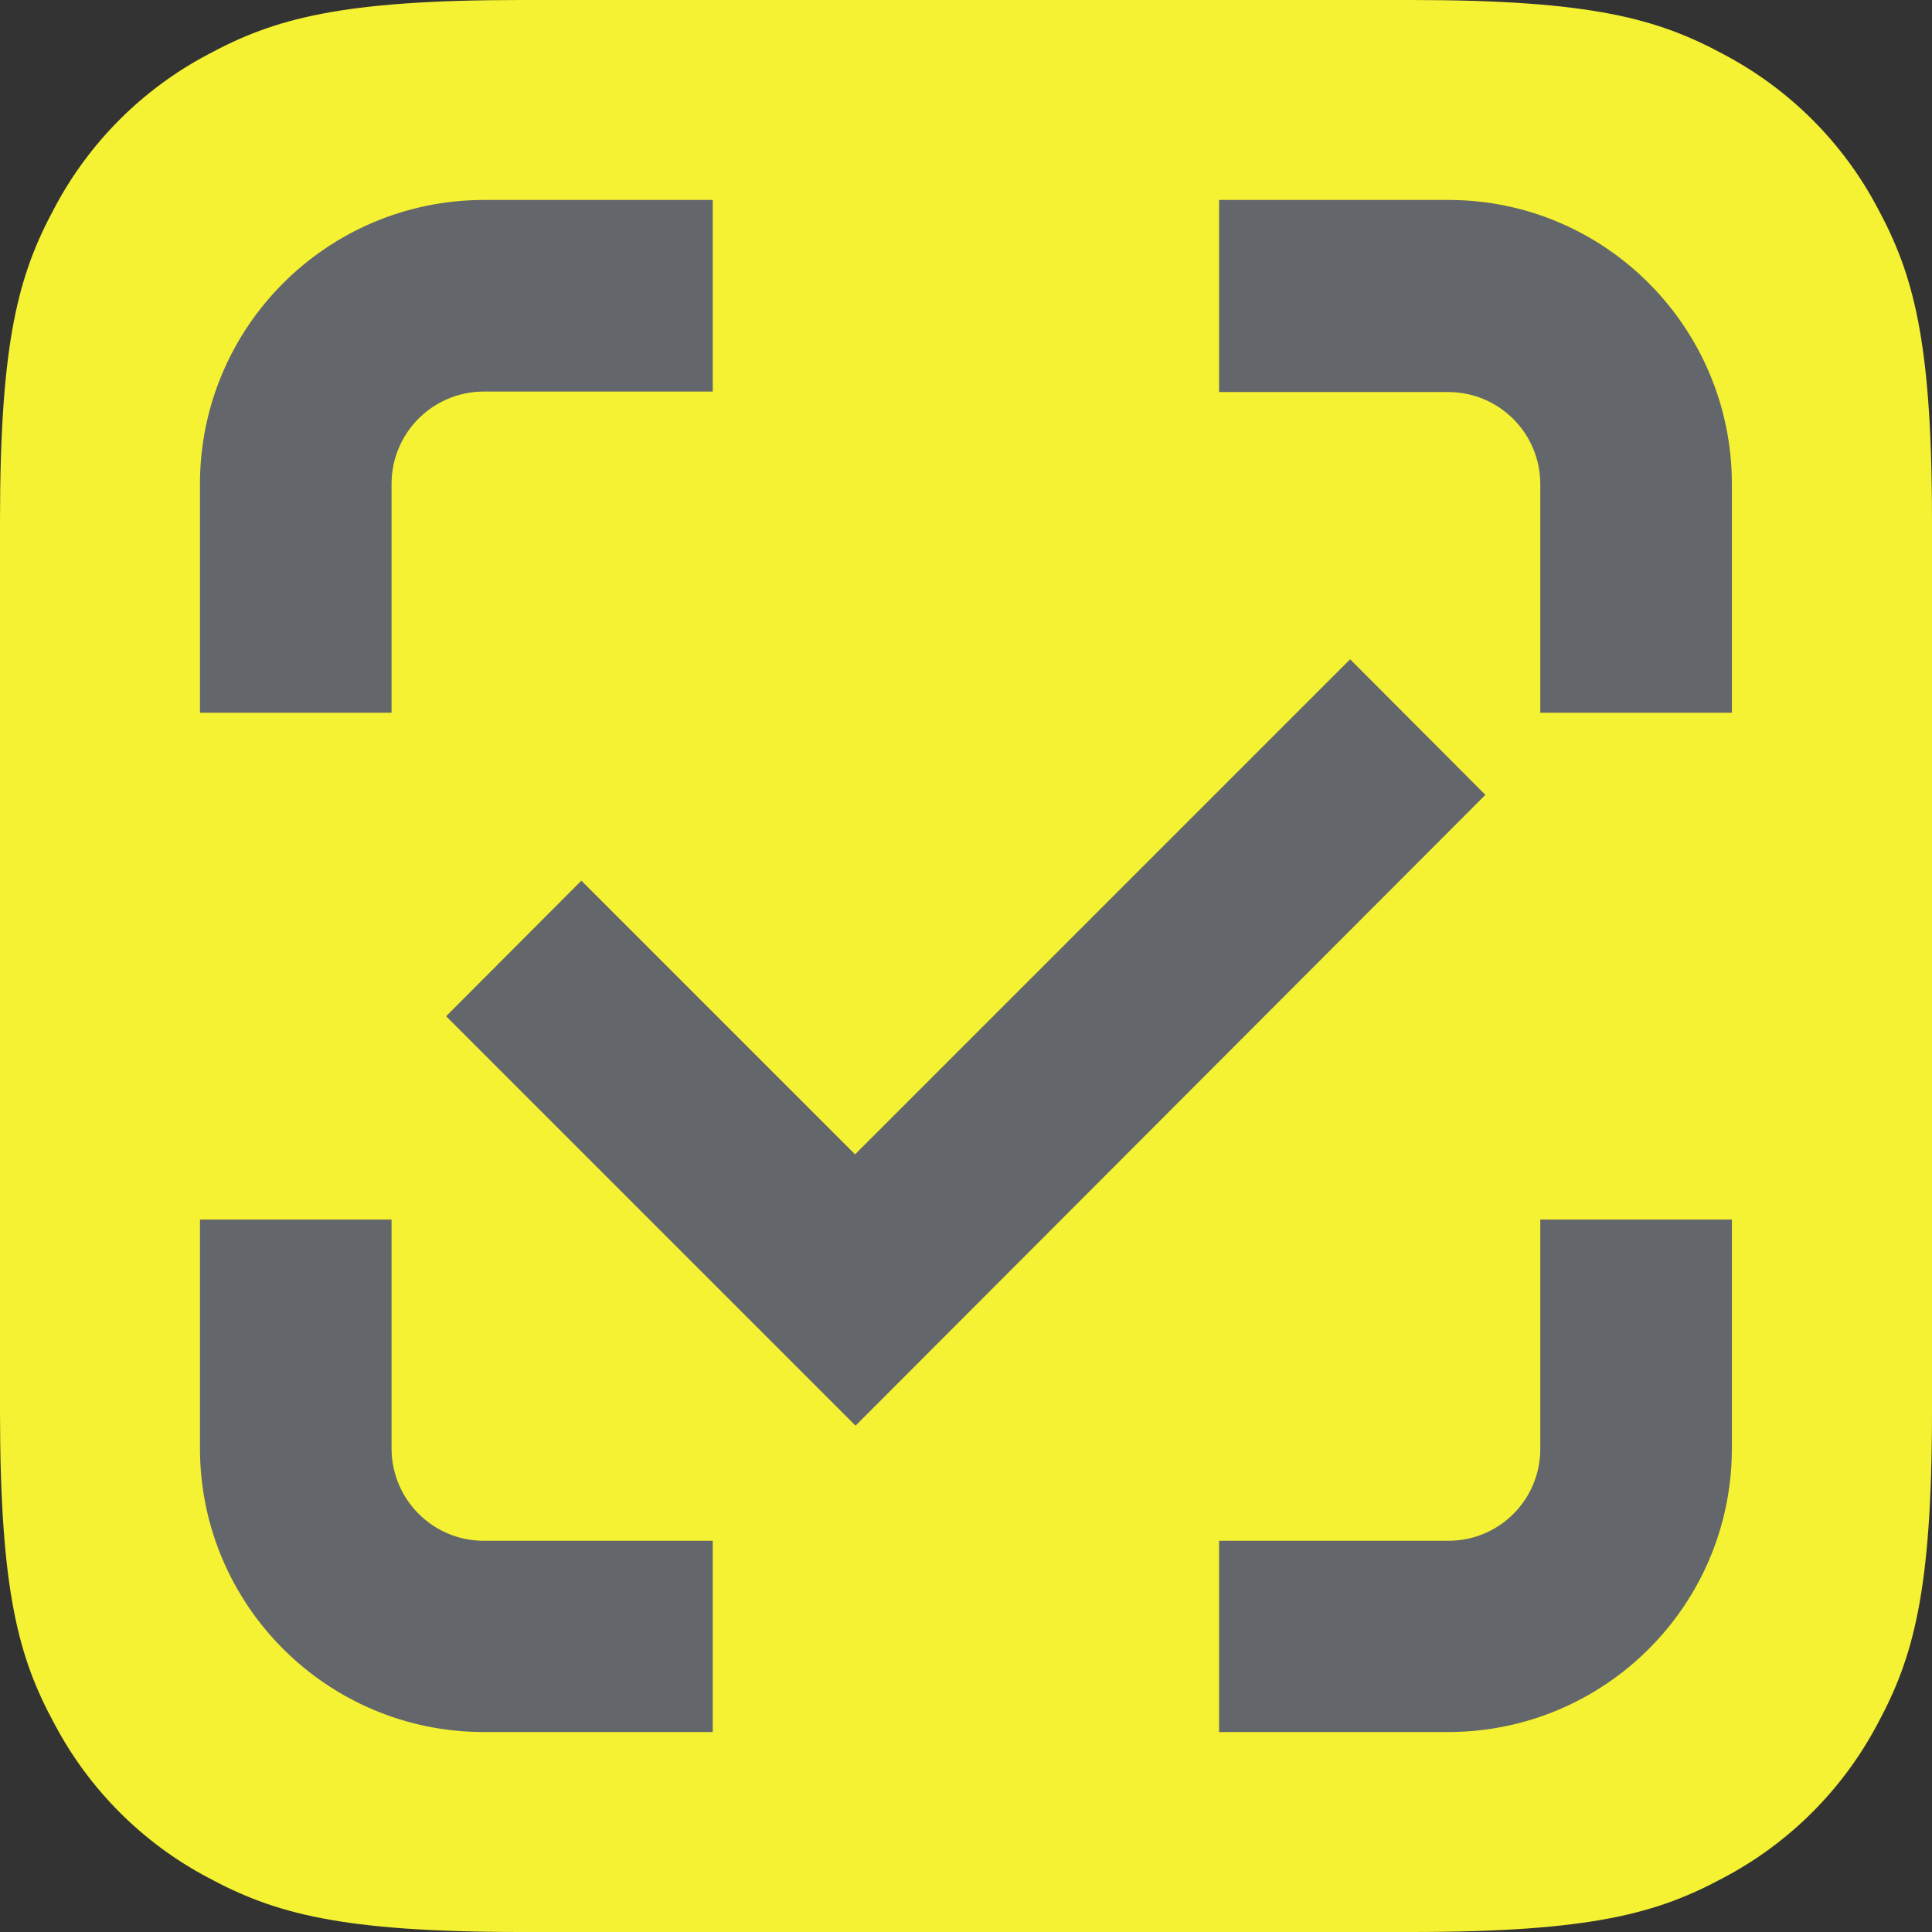
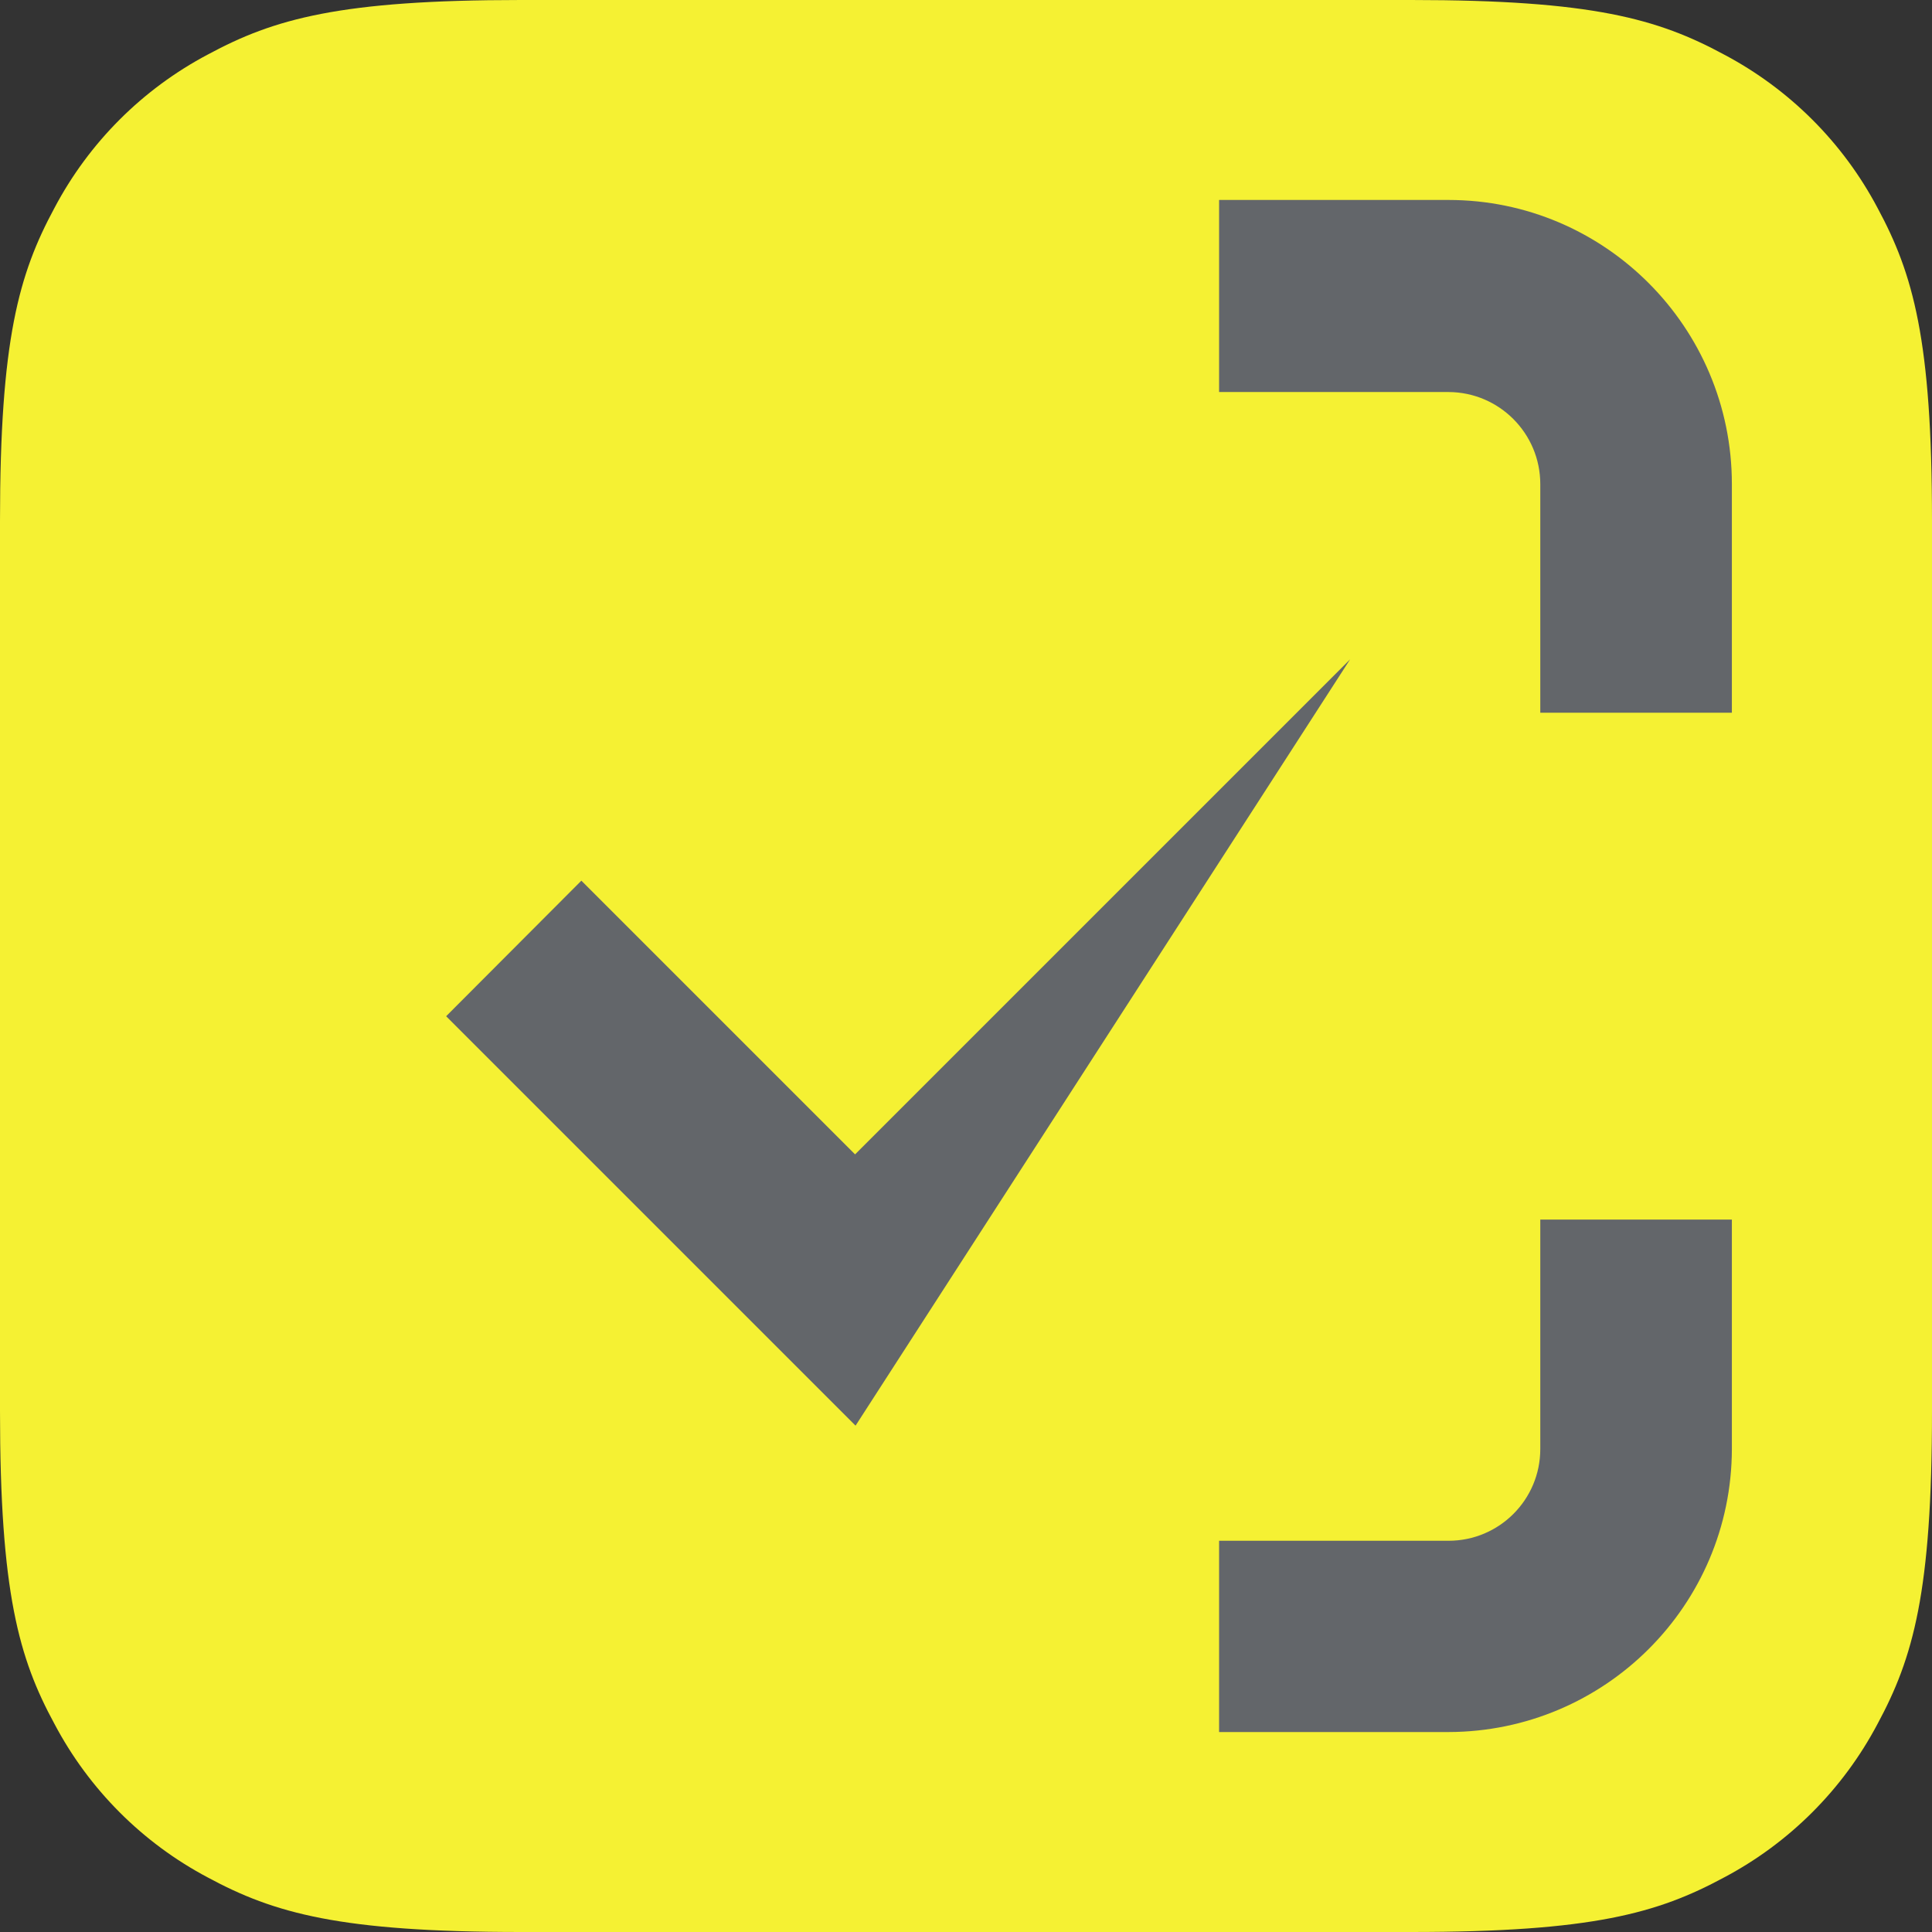
<svg xmlns="http://www.w3.org/2000/svg" width="12" height="12" viewBox="0 0 12 12" fill="none">
  <rect x="0" y="0" width="12" height="12" fill="#333333" stroke="none" />
  <path d="M3.235 0H8.765C9.89 0 10.297 0.117 10.707 0.338C11.114 0.553 11.447 0.885 11.662 1.292C11.883 1.702 12 2.11 12 3.235V8.765C12 9.89 11.883 10.297 11.662 10.707C11.447 11.114 11.114 11.447 10.707 11.662C10.297 11.883 9.89 12 8.765 12H3.235C2.11 12 1.702 11.883 1.292 11.662C0.885 11.447 0.553 11.114 0.338 10.707C0.117 10.3 0 9.89 0 8.765V3.235C0 2.11 0.117 1.702 0.338 1.292C0.553 0.885 0.885 0.553 1.292 0.338C1.702 0.117 2.11 -4.74999e-07 3.235 0Z" fill="#F5F133" />
  <path d="M8.997 2.435C9.312 2.436 9.567 2.692 9.567 3.007V4.427H10.757V3.007C10.757 2.032 9.967 1.242 8.997 1.242H7.572V2.435H8.997V2.435Z" fill="#63666A" />
  <path d="M9.567 9C9.567 9.315 9.312 9.57 8.997 9.57H7.572V10.758H8.997C9.968 10.756 10.755 9.971 10.757 9V7.575H9.567V9V9Z" fill="#63666A" />
-   <path d="M2.432 3.007C2.431 2.691 2.686 2.434 3.002 2.432C3.002 2.432 3.002 2.432 3.002 2.432H4.427V1.242H3.002C2.029 1.245 1.242 2.034 1.242 3.007V4.427H2.432V3.007V3.007Z" fill="#63666A" />
-   <path d="M3.002 9.57C2.688 9.569 2.434 9.314 2.432 9V7.575H1.242V9C1.245 9.971 2.032 10.756 3.002 10.758H4.427V9.57H3.002Z" fill="#63666A" />
-   <path d="M5.314 8.855L2.771 6.312L3.611 5.47L5.311 7.17L8.386 4.095L9.226 4.937L5.314 8.855Z" fill="#63666A" />
+   <path d="M5.314 8.855L2.771 6.312L3.611 5.47L5.311 7.17L8.386 4.095L5.314 8.855Z" fill="#63666A" />
</svg>